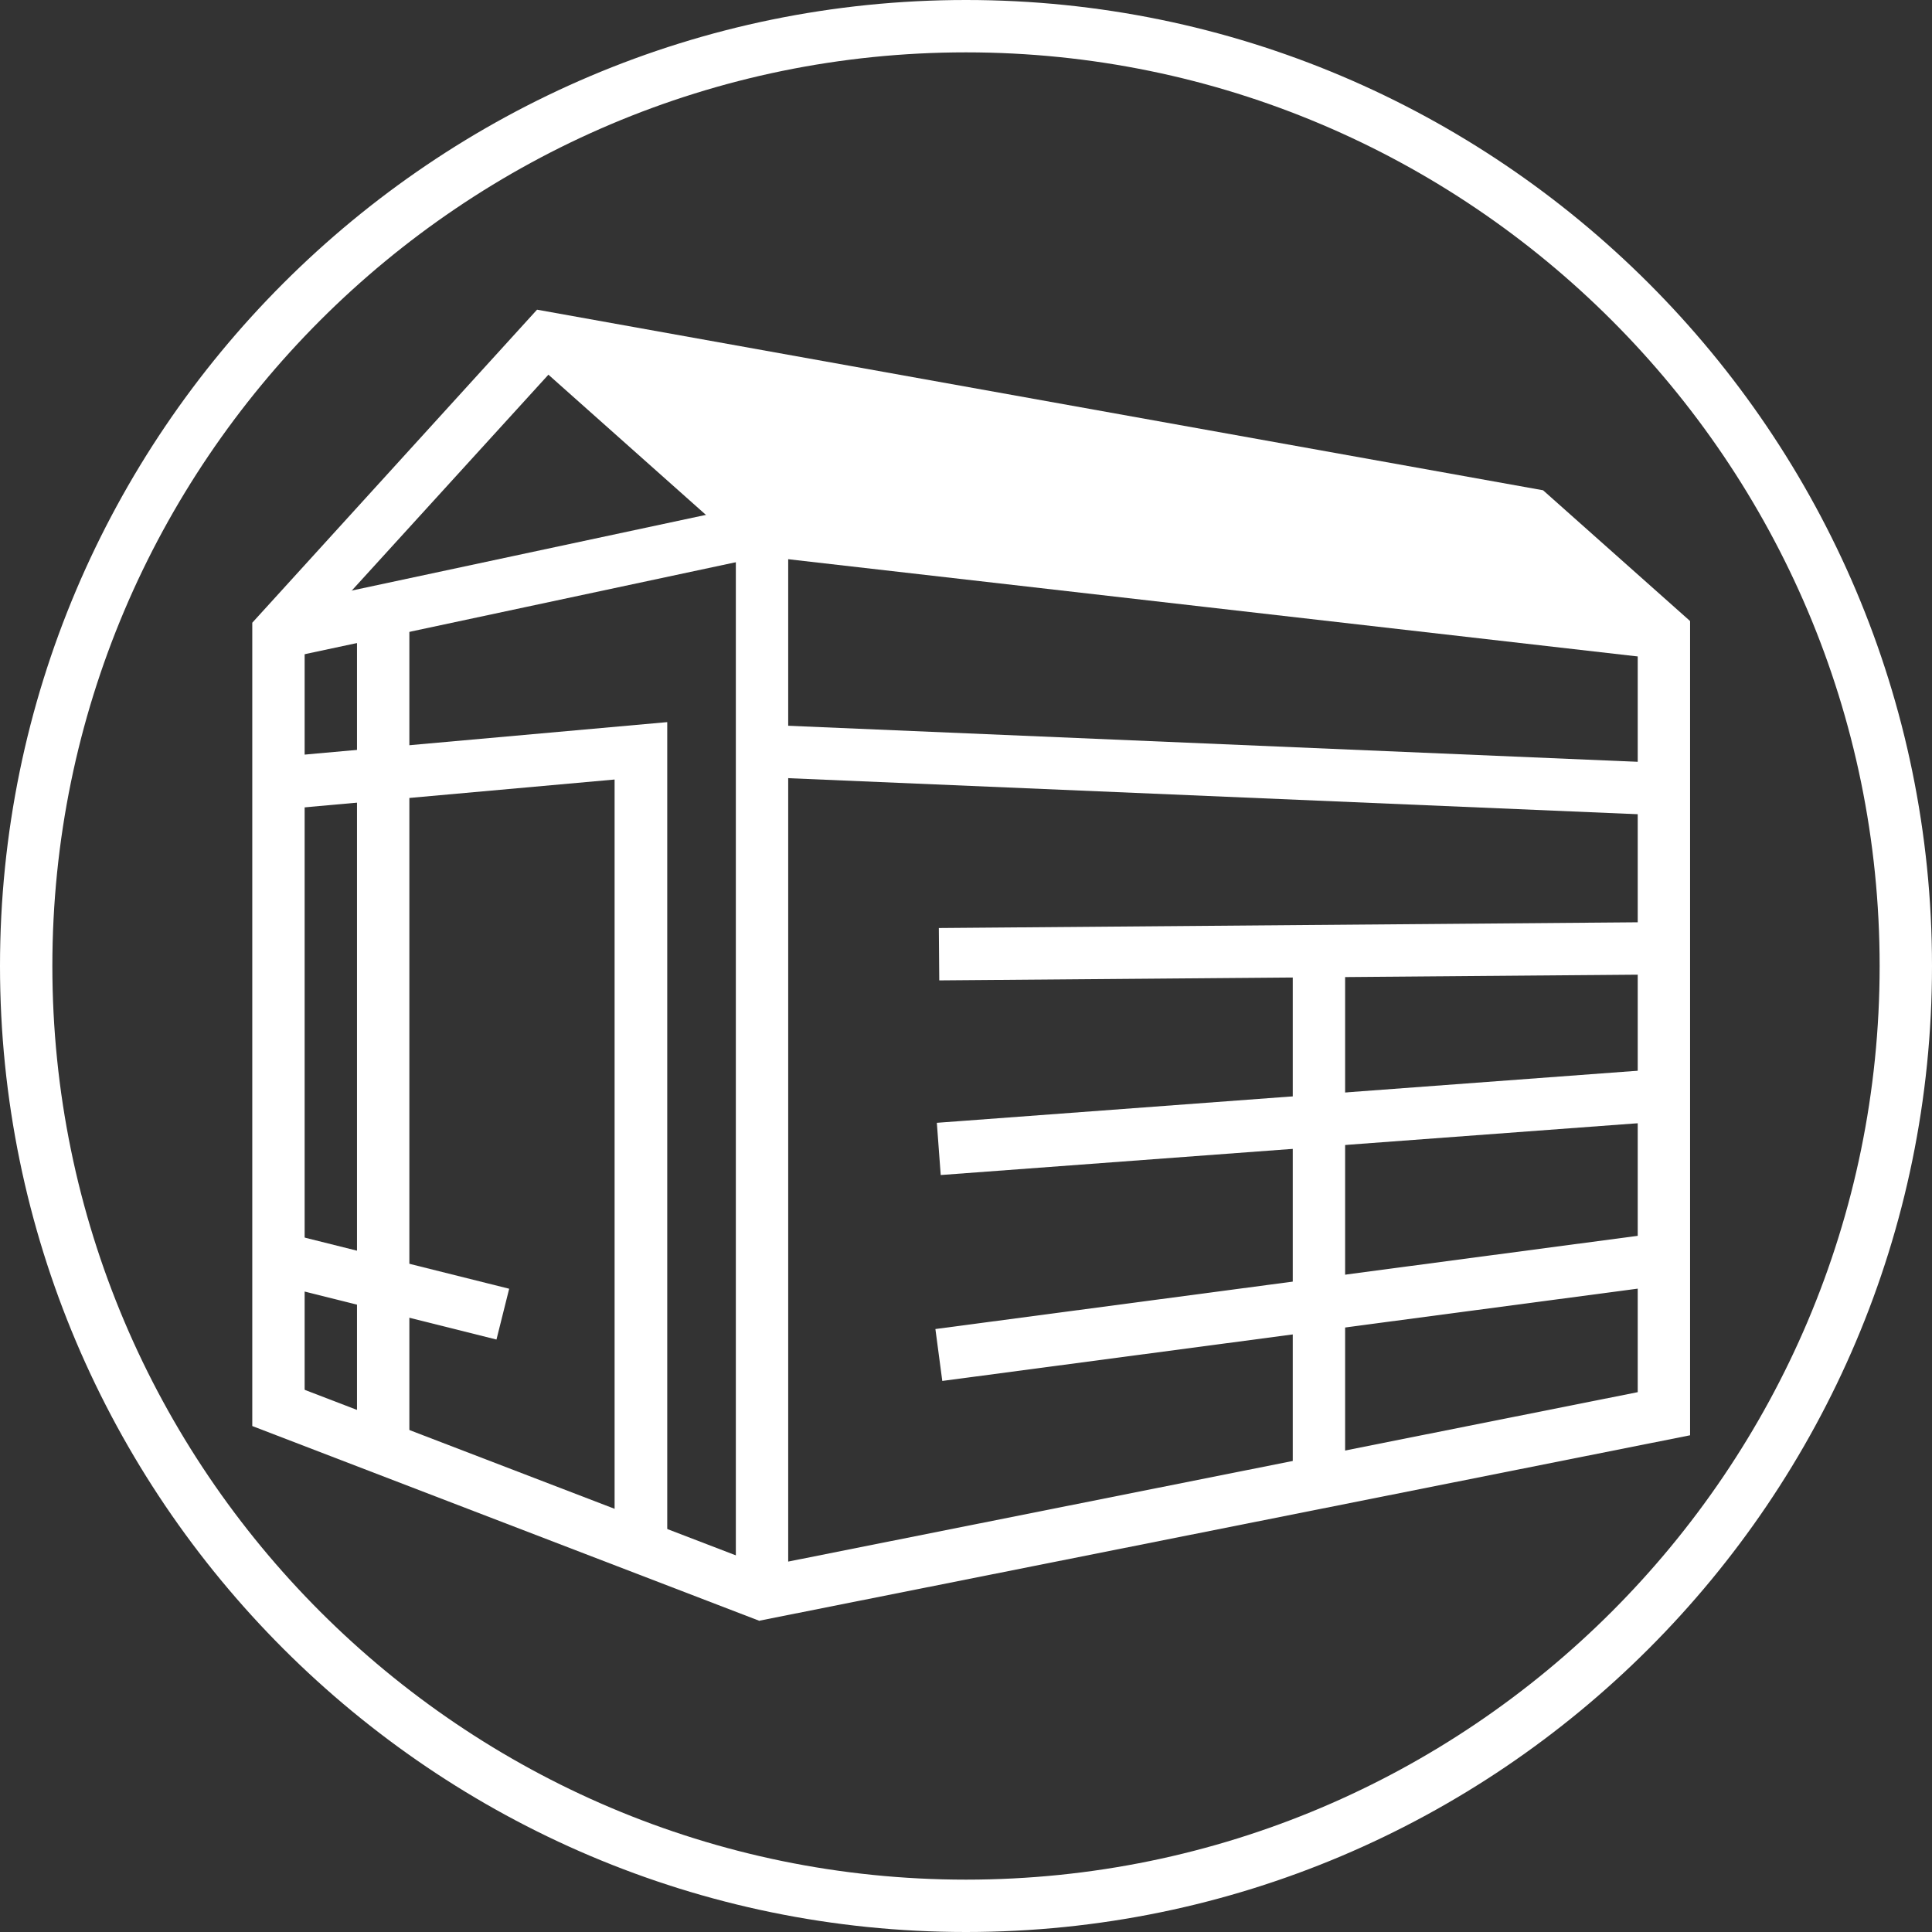
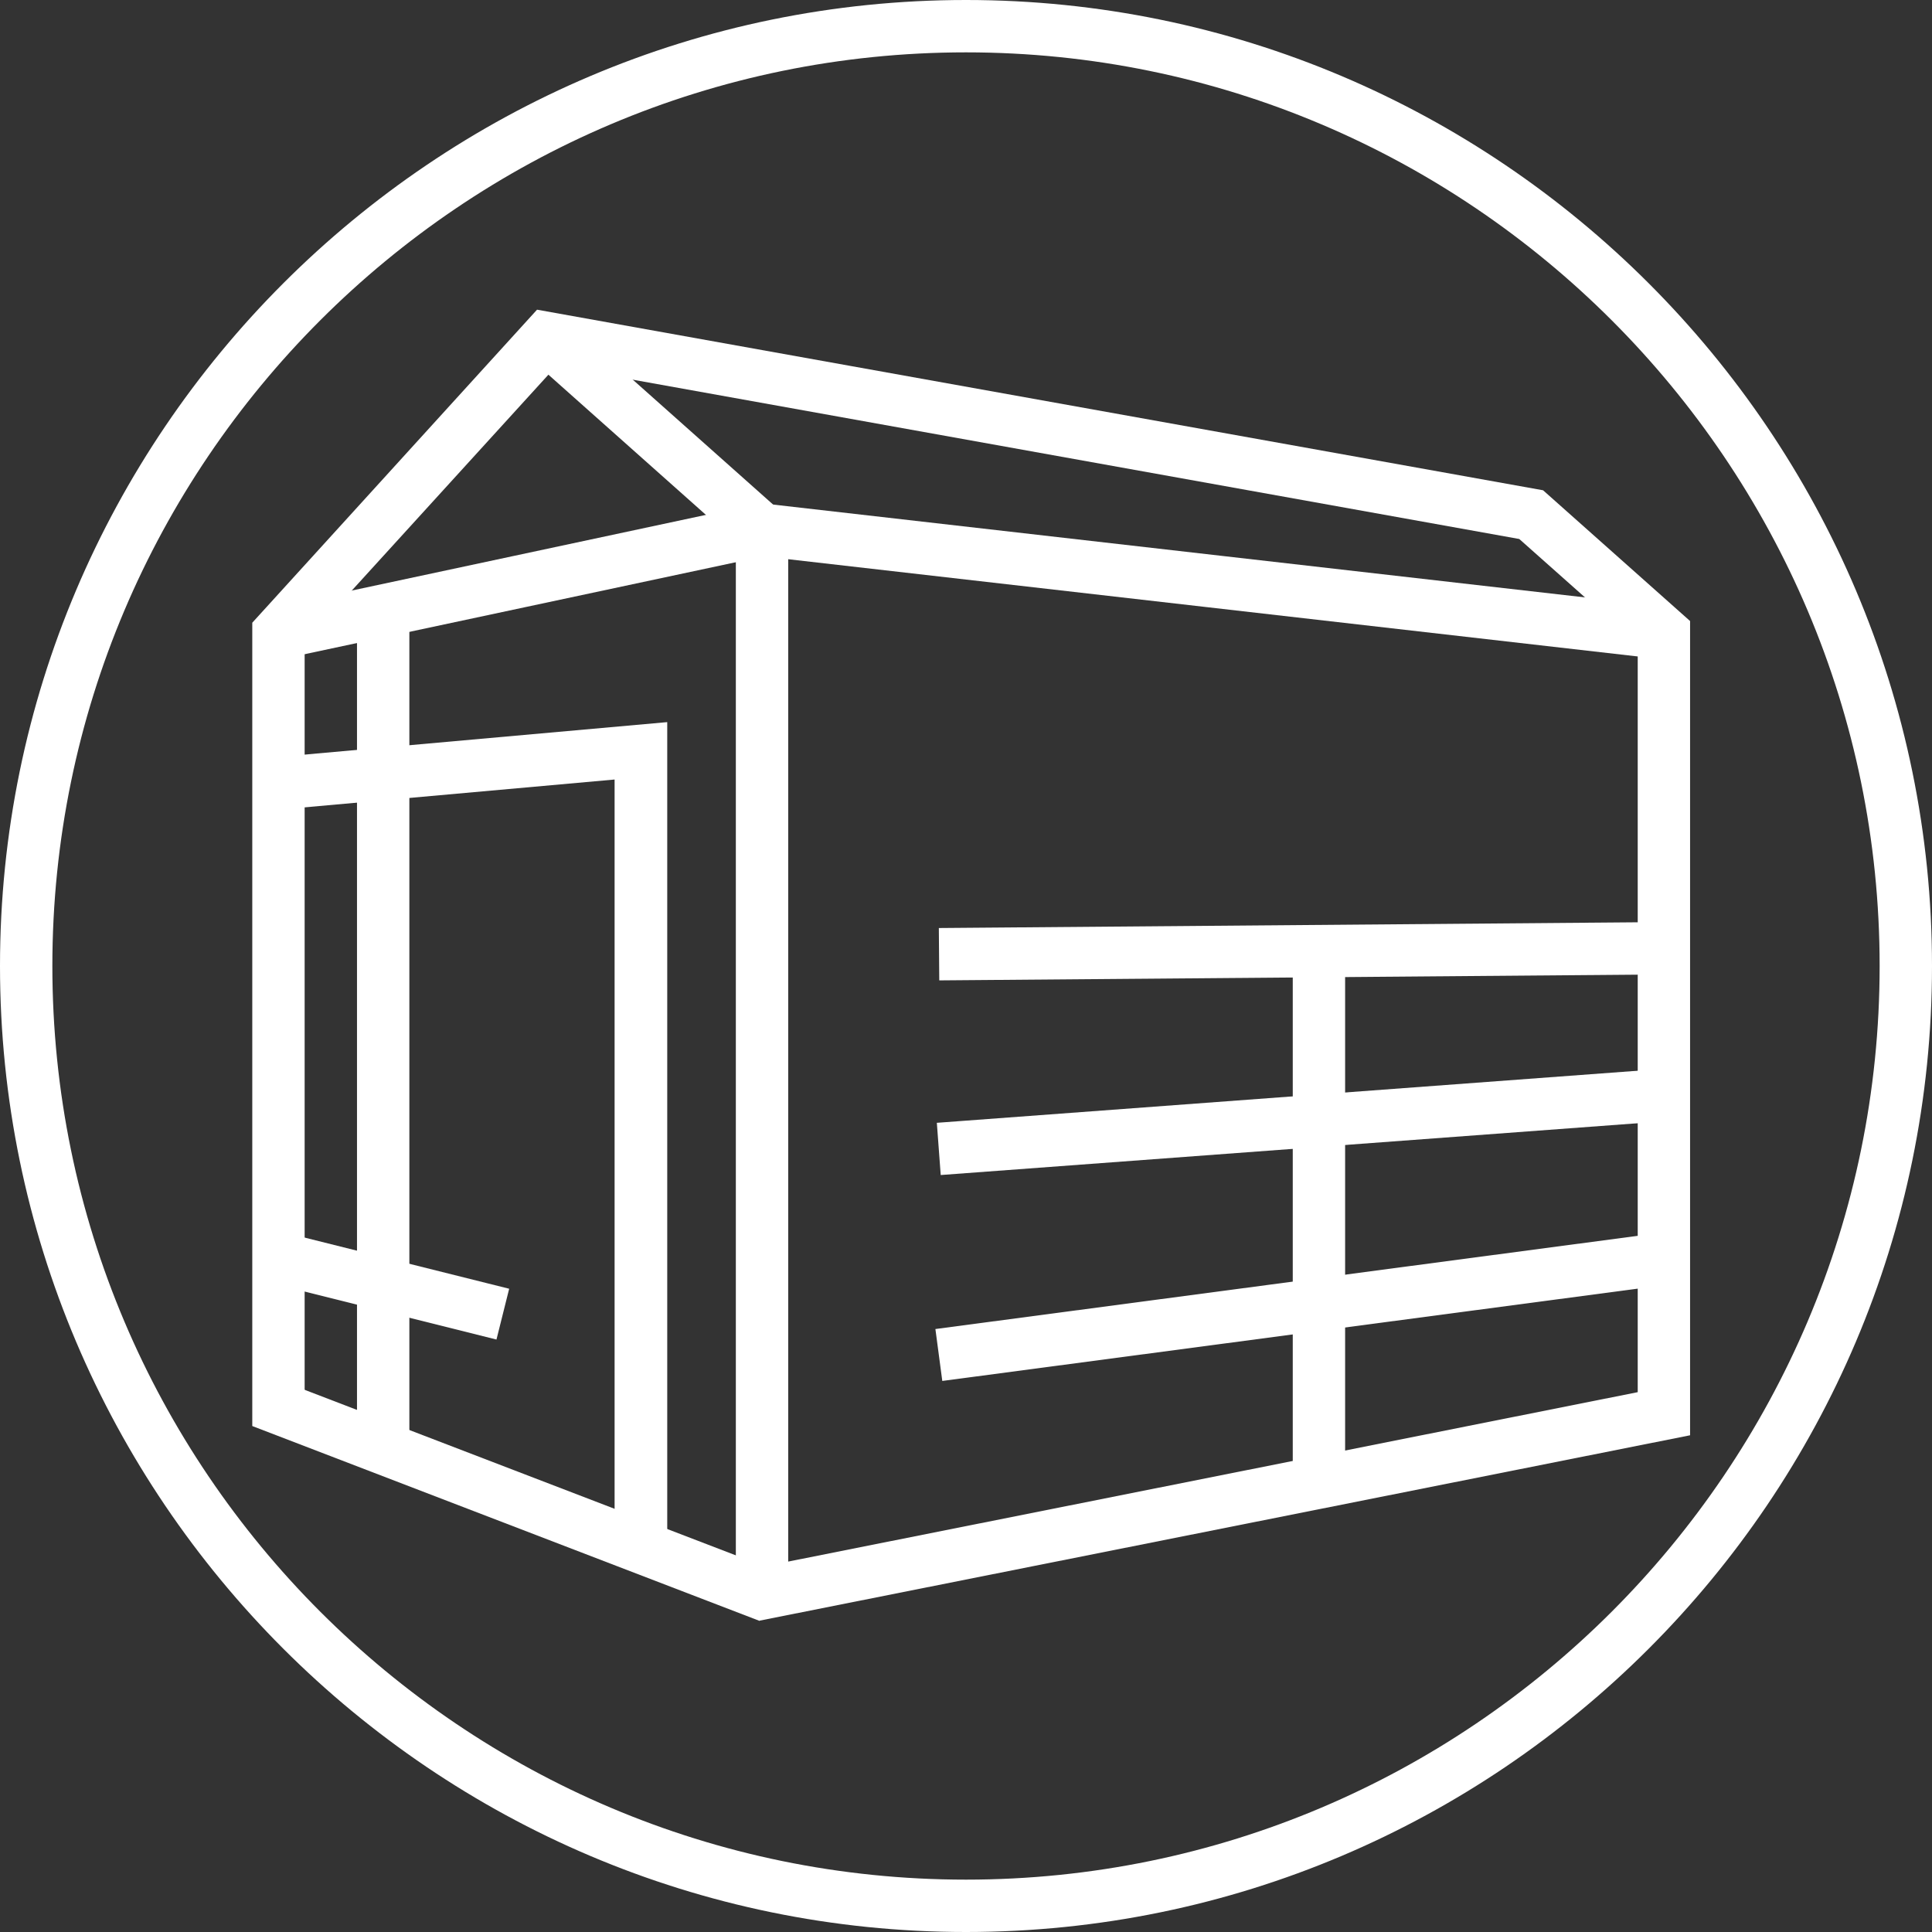
<svg xmlns="http://www.w3.org/2000/svg" id="_レイヤー_2" viewBox="0 0 69 69">
  <rect x="0" y="0" width="69" height="69" fill="#333333" stroke="none" />
  <defs>
    <style>.cls-1{fill:#fff;}</style>
  </defs>
  <g id="_具">
-     <polyline class="cls-1" points="20.78 12.3 54.3 17.86 58.04 22.44 26.62 18.35 20.78 12.3" />
    <path class="cls-1" d="m27.13,57.89l-18.12-6.96v-28.69l10.17-11.18,35.93,6.45,5.25,4.67v29.08l-33.23,6.62Zm-16.24-8.25l16.41,6.3,31.19-6.22v-26.71l-4.23-3.76-34.39-6.18-8.99,9.87v26.68Z" />
    <polygon class="cls-1" points="28.15 56.92 26.28 56.92 26.28 19.34 18.91 12.78 20.15 11.38 28.15 18.5 28.15 56.92" />
    <polygon class="cls-1" points="59.32 23.54 27.26 19.87 10.15 23.52 9.76 21.69 27.17 17.97 59.53 21.67 59.32 23.54" />
    <rect class="cls-1" x="12.75" y="21.81" width="1.87" height="29.93" />
    <polygon class="cls-1" points="23.83 55.26 21.95 55.26 21.95 27.84 10.03 28.91 9.87 27.04 23.83 25.79 23.83 55.26" />
    <rect class="cls-1" x="13.01" y="41.8" width="1.87" height="8.25" transform="translate(-33.98 48.32) rotate(-75.96)" />
-     <rect class="cls-1" x="42.38" y="11.38" width="1.87" height="32.24" transform="translate(14.01 69.61) rotate(-87.57)" />
    <rect class="cls-1" x="33.53" y="33.04" width="25.9" height="1.87" transform="translate(-.27 .38) rotate(-.47)" />
    <rect class="cls-1" x="33.49" y="39.14" width="25.97" height="1.87" transform="translate(-2.84 3.55) rotate(-4.25)" />
    <rect class="cls-1" x="33.42" y="45.74" width="26.12" height="1.87" transform="translate(-5.74 6.52) rotate(-7.56)" />
    <rect class="cls-1" x="46.17" y="33.97" width="1.87" height="18.8" />
    <path class="cls-1" d="m34.5,69C15.48,69,0,53.52,0,34.5S15.48,0,34.5,0s34.5,15.48,34.5,34.5-15.48,34.5-34.5,34.5Zm0-67.13C16.51,1.87,1.87,16.51,1.87,34.5s14.64,32.63,32.63,32.63,32.63-14.64,32.63-32.63S52.49,1.87,34.5,1.87Z" />
  </g>
</svg>